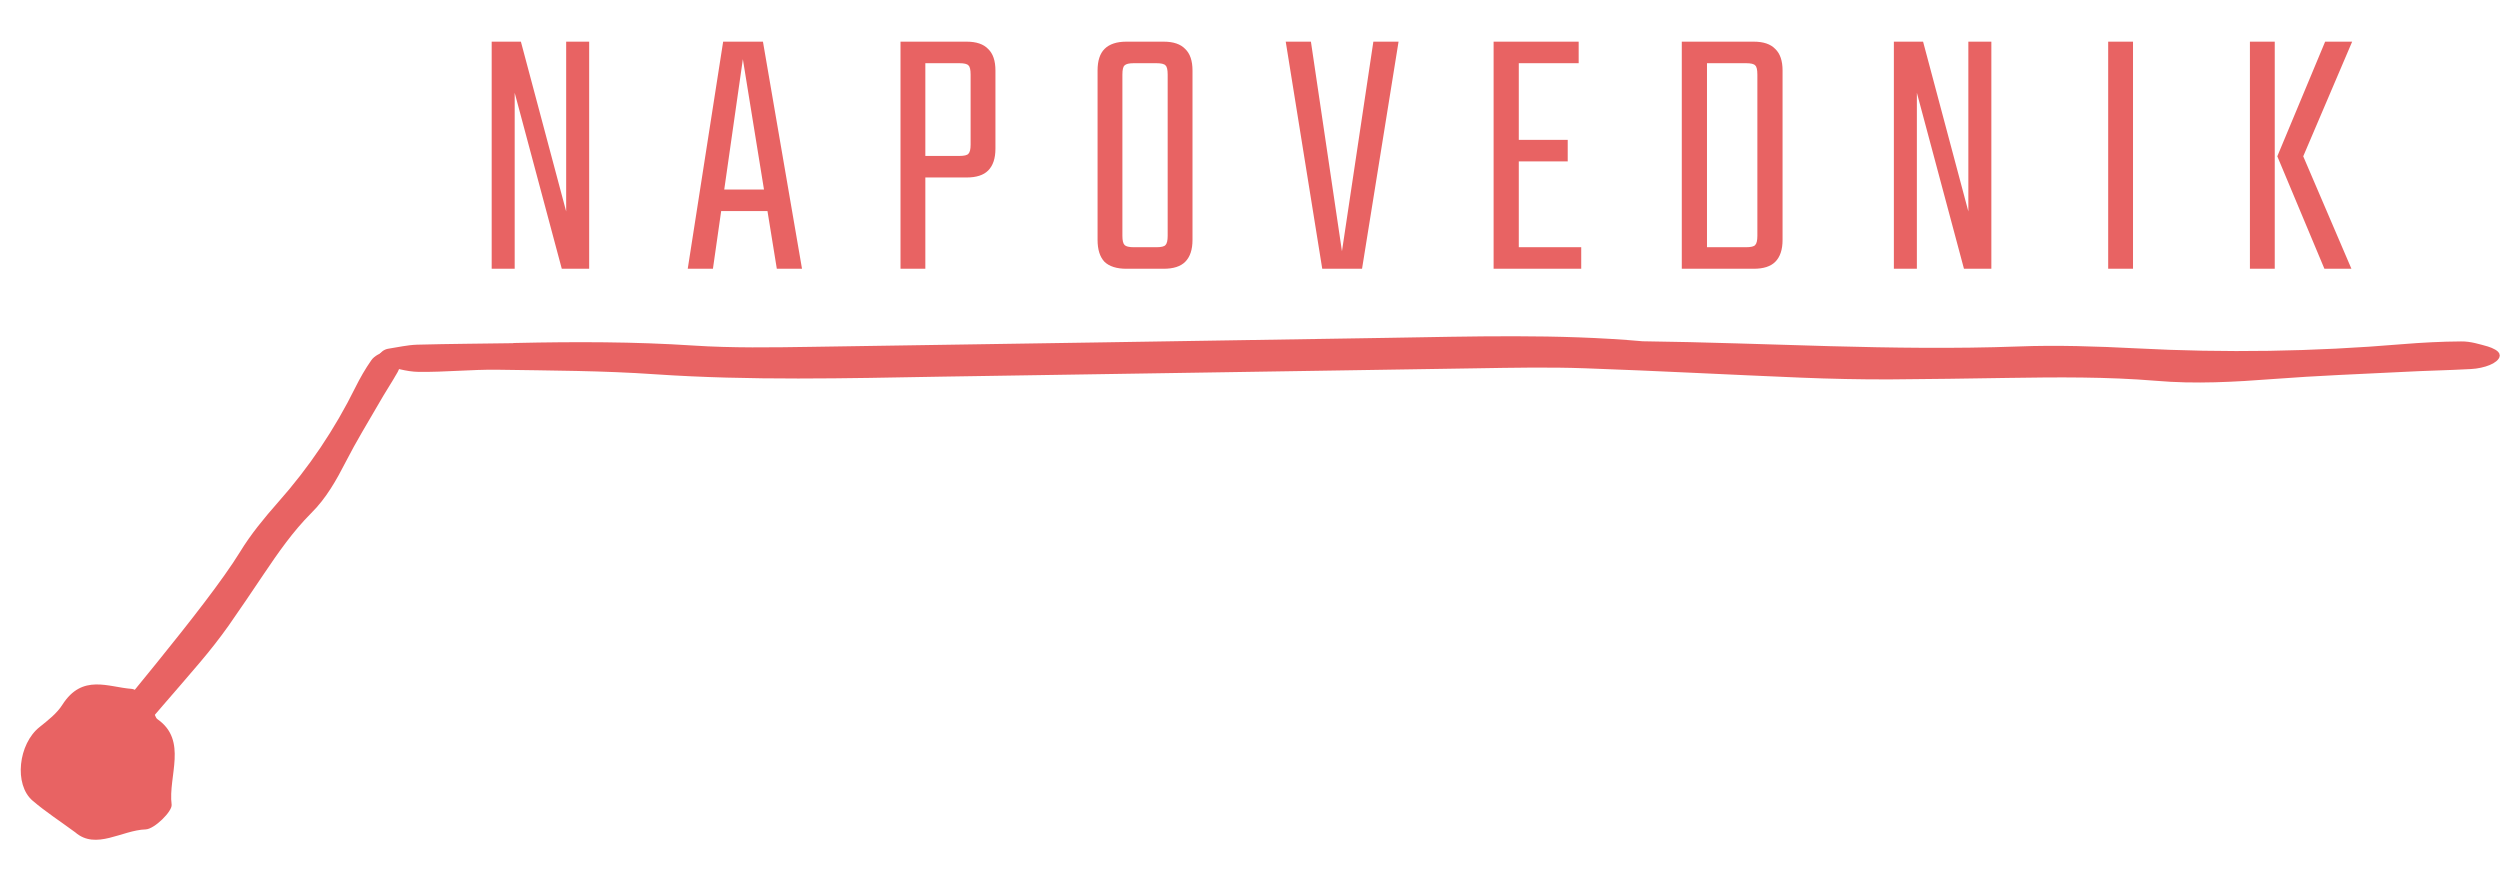
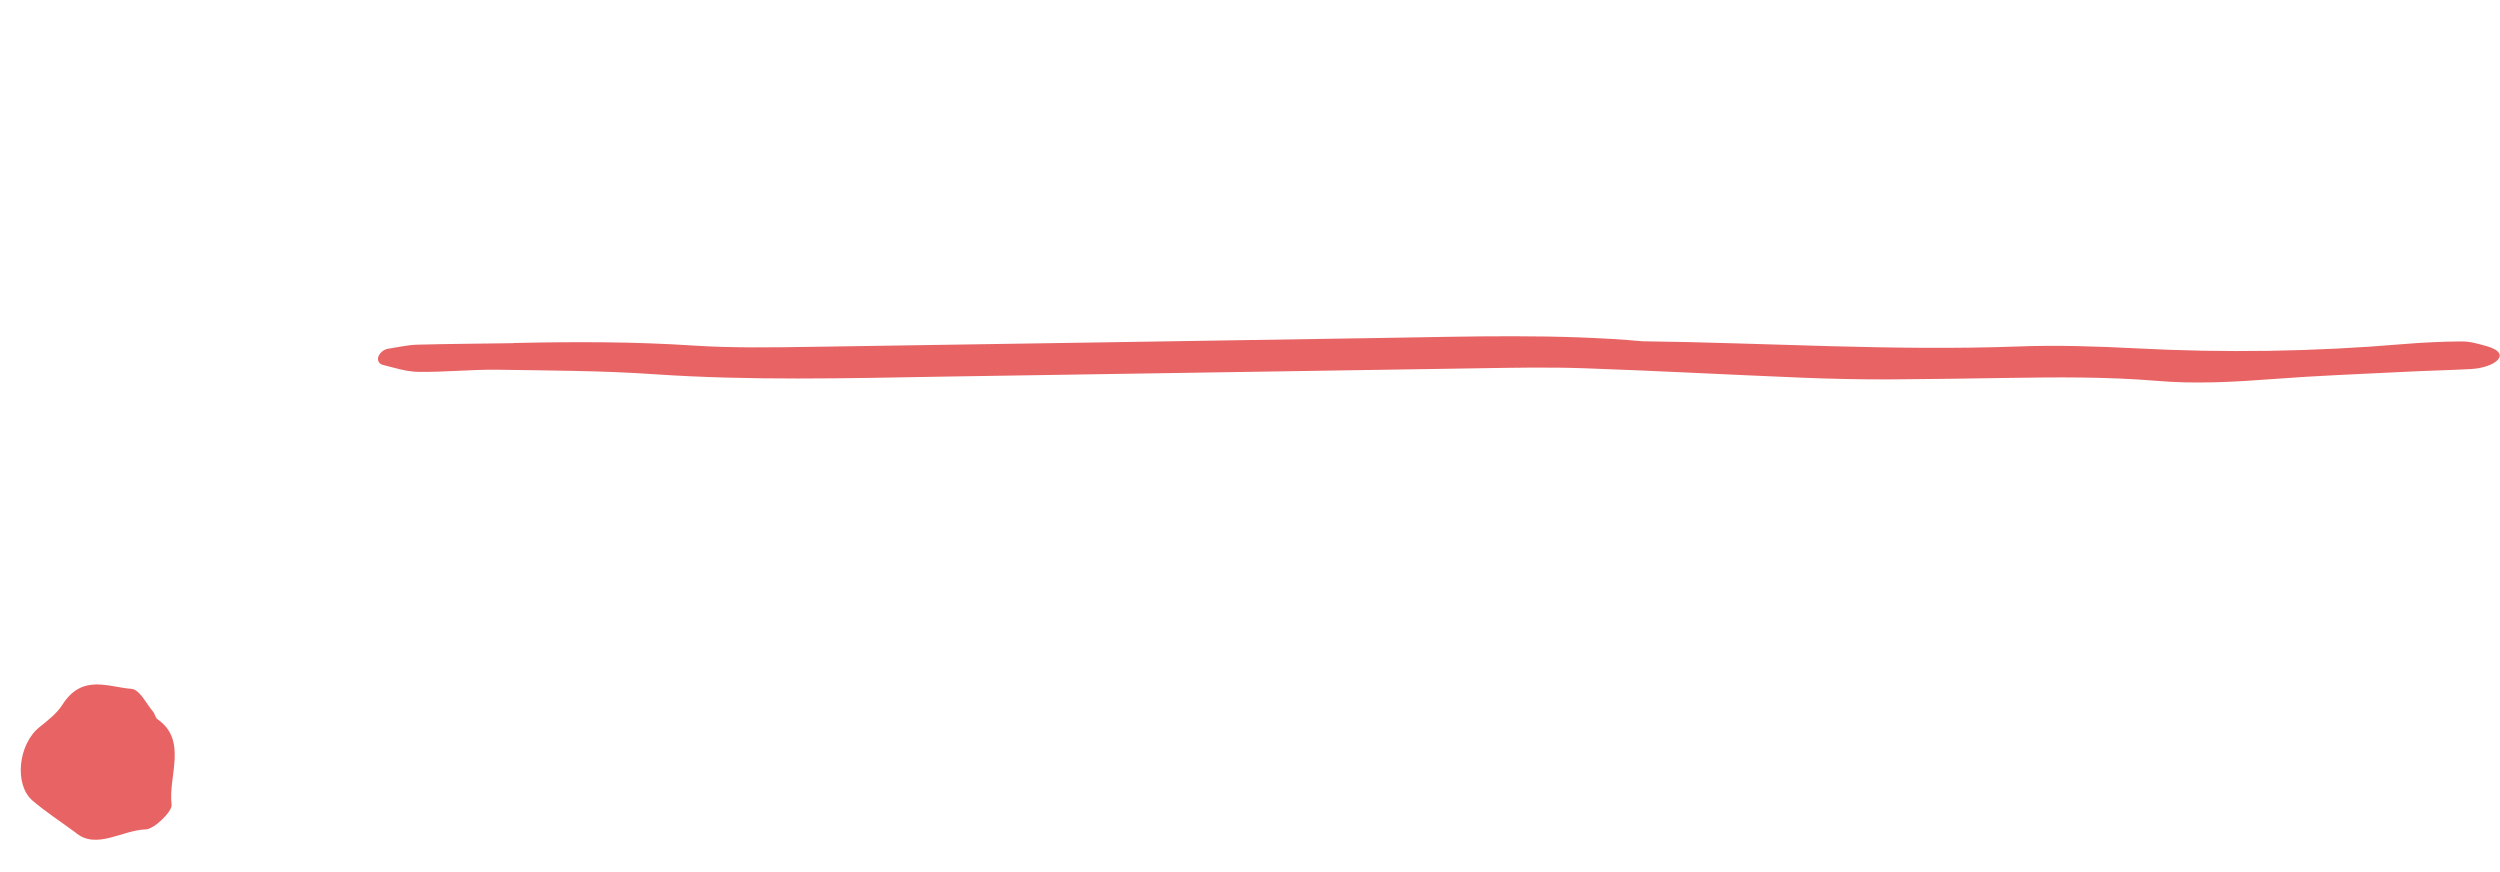
<svg xmlns="http://www.w3.org/2000/svg" width="493" height="172" viewBox="0 0 493 172" fill="none">
-   <path d="M47.754 109.114C40.919 120.21 21.789 142.201 14.001 152.5L17.929 156.454C20.026 153.338 22.093 150.2 24.477 147.328C29.27 141.548 34.233 135.985 39.064 130.282C41.036 127.956 42.915 125.567 44.694 123.058C47.02 119.735 49.308 116.335 51.596 112.935C54.433 108.72 57.355 104.512 60.976 100.876C63.924 97.972 65.909 94.419 67.793 90.746C69.789 86.841 72.112 83.052 74.318 79.237C75.498 77.149 76.809 75.201 77.988 73.113C78.314 72.561 78.471 71.791 78.422 71.192C78.404 70.614 78.114 69.904 77.71 69.632C77.306 69.361 76.524 69.516 76.013 69.738C75.132 70.174 74.14 70.575 73.616 71.354C72.464 72.998 71.445 74.782 70.542 76.593C66.443 84.898 61.343 92.478 55.192 99.403C52.517 102.439 49.863 105.645 47.754 109.114Z" fill="#E86363" stroke="#E86363" />
  <path fill-rule="evenodd" clip-rule="evenodd" d="M14.829 164.129C11.785 161.891 8.991 160.08 6.452 157.913C2.701 154.742 3.611 146.67 7.828 143.355C9.449 142.055 11.244 140.674 12.316 138.952C16.238 132.82 21.367 135.518 25.936 135.842C27.544 135.971 28.808 138.719 30.168 140.321C30.552 140.736 30.629 141.523 31.043 141.817C37.079 146.03 33.121 153.067 33.846 158.689C33.998 159.984 30.473 163.481 28.742 163.557C24.022 163.698 18.933 167.696 14.829 164.129Z" fill="#E86363" />
-   <path d="M111.648 8.216H116.184V53H110.784L101.496 18.296V53H96.96V8.216H102.72L111.648 41.696V8.216ZM153.045 37.376V41.624H140.517V37.376H153.045ZM158.157 53L153.189 53L146.493 11.672L140.589 53H135.621L142.605 8.216H150.453L158.157 53ZM191.404 28.52V14.696C191.404 13.736 191.26 13.136 190.972 12.896C190.732 12.608 190.132 12.464 189.172 12.464H177.58V8.216H190.612C192.532 8.216 193.948 8.696 194.86 9.656C195.82 10.568 196.3 11.984 196.3 13.904V29.312C196.3 31.232 195.82 32.672 194.86 33.632C193.948 34.544 192.532 35 190.612 35H180.532V30.752L189.172 30.752C190.132 30.752 190.732 30.608 190.972 30.32C191.26 30.032 191.404 29.432 191.404 28.52ZM177.58 8.216H182.476V53H177.58V8.216ZM230.265 42.848V14.696C230.265 13.736 230.121 13.136 229.833 12.896C229.593 12.608 228.993 12.464 228.033 12.464H225.585V8.216H229.473C231.393 8.216 232.809 8.696 233.721 9.656C234.681 10.568 235.161 11.984 235.161 13.904V42.848H230.265ZM230.265 46.52V39.248H235.161V47.312C235.161 49.232 234.681 50.672 233.721 51.632C232.809 52.544 231.393 53 229.473 53H225.081V48.752H228.033C228.993 48.752 229.593 48.608 229.833 48.32C230.121 48.032 230.265 47.432 230.265 46.52ZM221.337 14.696V42.92H216.441V13.904C216.441 11.984 216.897 10.568 217.809 9.656C218.769 8.696 220.209 8.216 222.129 8.216H226.017V12.464H223.569C222.657 12.464 222.057 12.608 221.769 12.896C221.481 13.136 221.337 13.736 221.337 14.696ZM221.337 38.672V46.52C221.337 47.432 221.481 48.032 221.769 48.32C222.057 48.608 222.657 48.752 223.569 48.752H225.801V53H222.129C220.209 53 218.769 52.544 217.809 51.632C216.897 50.672 216.441 49.232 216.441 47.312V38.672H221.337ZM270.826 8.216H275.794L268.594 53H260.746L253.546 8.216H258.514L264.634 49.544L270.826 8.216ZM294.538 8.216H299.506V53H294.538V8.216ZM309.154 27.584V31.832H297.706V27.584H309.154ZM311.314 8.216V12.464L297.706 12.464V8.216L311.314 8.216ZM311.818 48.752V53H297.706V48.752H311.818ZM346.553 24.416V14.696C346.553 13.736 346.409 13.136 346.121 12.896C345.881 12.608 345.281 12.464 344.321 12.464H334.457V8.216H345.833C347.753 8.216 349.169 8.696 350.081 9.656C351.041 10.568 351.521 11.984 351.521 13.904V24.416H346.553ZM346.553 46.52V22.616H351.521V47.312C351.521 49.232 351.041 50.672 350.081 51.632C349.169 52.544 347.753 53 345.833 53H334.457V48.752H344.321C345.281 48.752 345.881 48.608 346.121 48.32C346.409 48.032 346.553 47.432 346.553 46.52ZM331.649 8.216L336.617 8.216V53H331.649V8.216ZM388.159 8.216H392.695V53H387.295L378.007 18.296V53H373.471V8.216H379.231L388.159 41.696V8.216ZM415.732 8.216H420.628V53H415.732V8.216ZM449.085 30.824H454.197L463.701 53H458.373L449.085 30.824ZM454.197 30.824H449.085L458.517 8.216L463.845 8.216L454.197 30.824ZM443.685 8.216H448.581V53H443.685V8.216Z" fill="#E86363" />
  <path d="M101.727 68.132C113.468 67.876 125.05 67.877 136.726 68.642C144.319 69.142 152.311 69.017 160.058 68.897C197.814 68.344 235.568 67.719 273.324 67.13C290.203 66.867 307.16 66.312 323.904 67.798C348.542 68.105 373.036 69.725 397.9 68.828C405.644 68.525 413.56 68.802 421.233 69.192C438.784 70.119 456.235 69.847 473.748 68.373C477.577 68.058 481.489 67.852 485.322 67.829C487.116 67.8 488.817 68.356 490.456 68.804C491.357 69.081 492.446 69.61 492.453 70.083C492.461 70.556 491.655 71.188 490.763 71.529C489.872 71.907 488.49 72.22 487.267 72.275C482.704 72.528 478.219 72.598 473.655 72.851C465.26 73.273 456.782 73.588 448.473 74.227C440.652 74.822 432.91 75.27 425.151 74.59C415.514 73.794 405.727 73.874 396.023 74.025C388.195 74.147 380.367 74.269 372.619 74.318C366.746 74.336 360.953 74.208 355.158 73.971C340.957 73.392 326.835 72.629 312.553 72.124C305.453 71.871 298.277 72.019 291.101 72.131L185.664 73.775C166.827 74.105 147.993 74.581 129.213 73.308C119.006 72.594 108.566 72.575 98.123 72.41C92.983 72.345 87.772 72.899 82.551 72.835C80.185 72.799 77.889 72.034 75.678 71.486C74.368 71.179 75.239 69.455 76.704 69.25C78.575 68.966 80.363 68.538 82.238 68.472C88.76 68.298 95.285 68.269 101.727 68.168L101.727 68.132Z" fill="#E86363" stroke="#E86363" />
</svg>